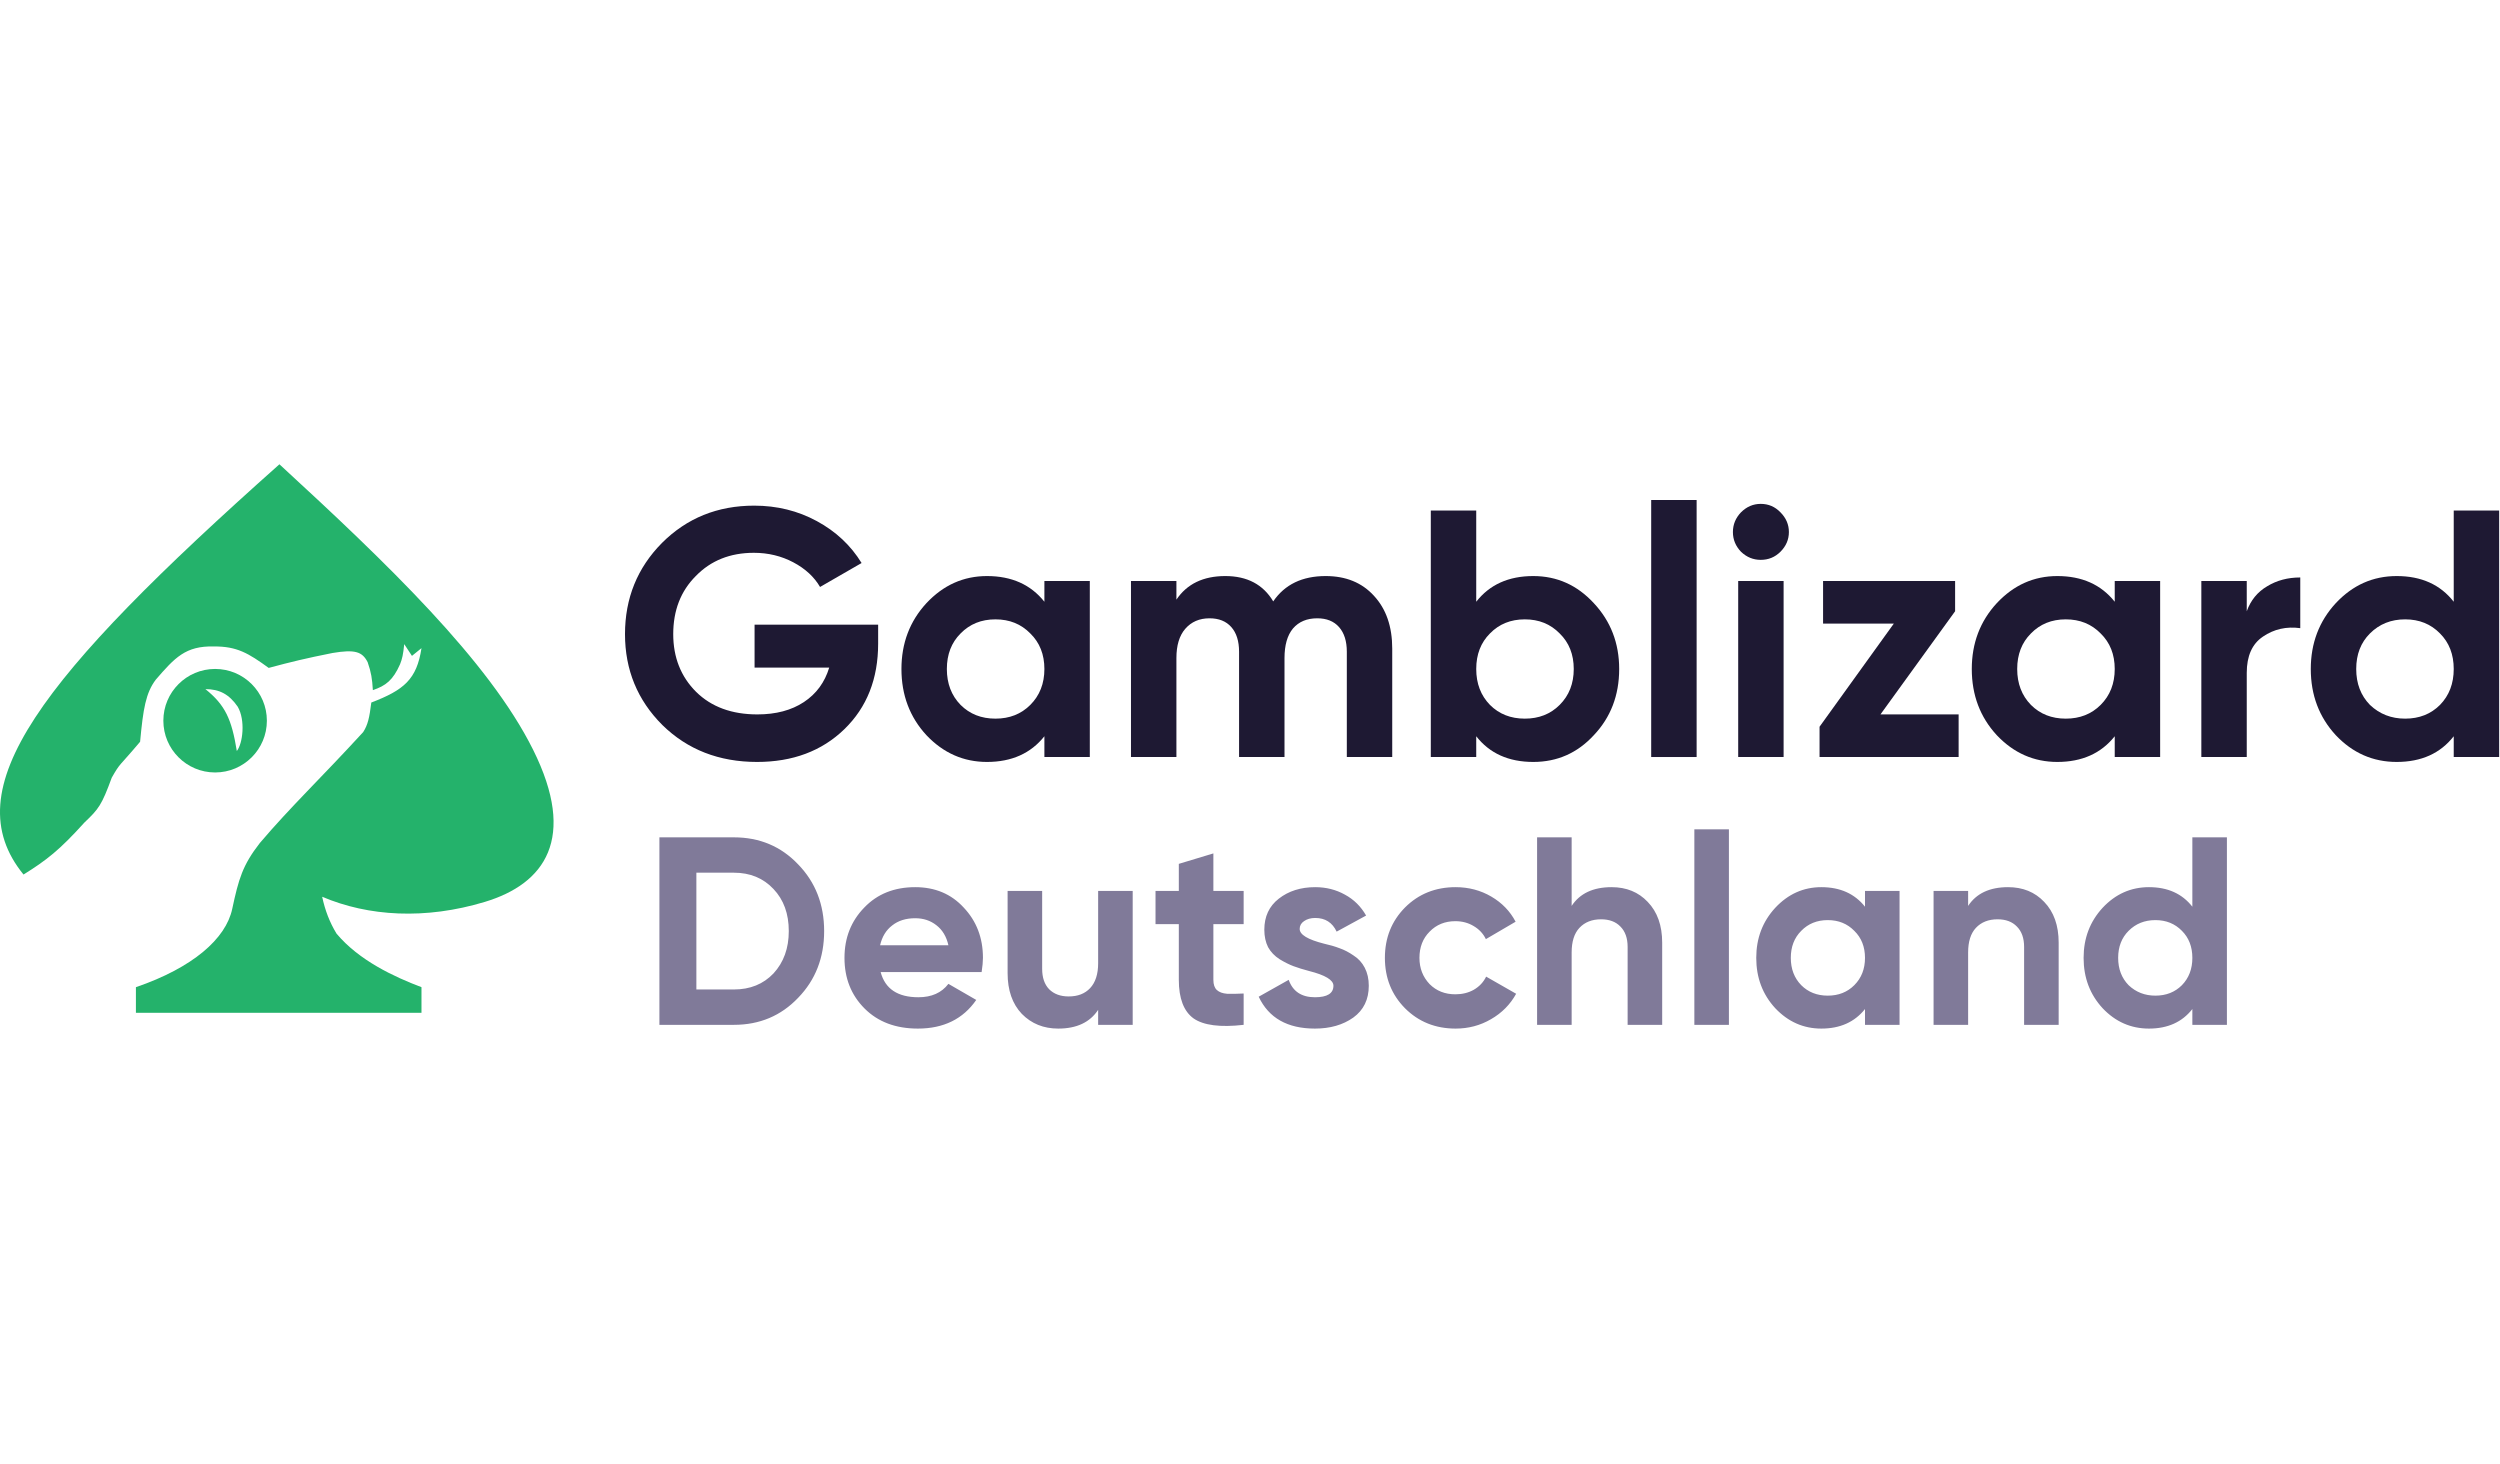
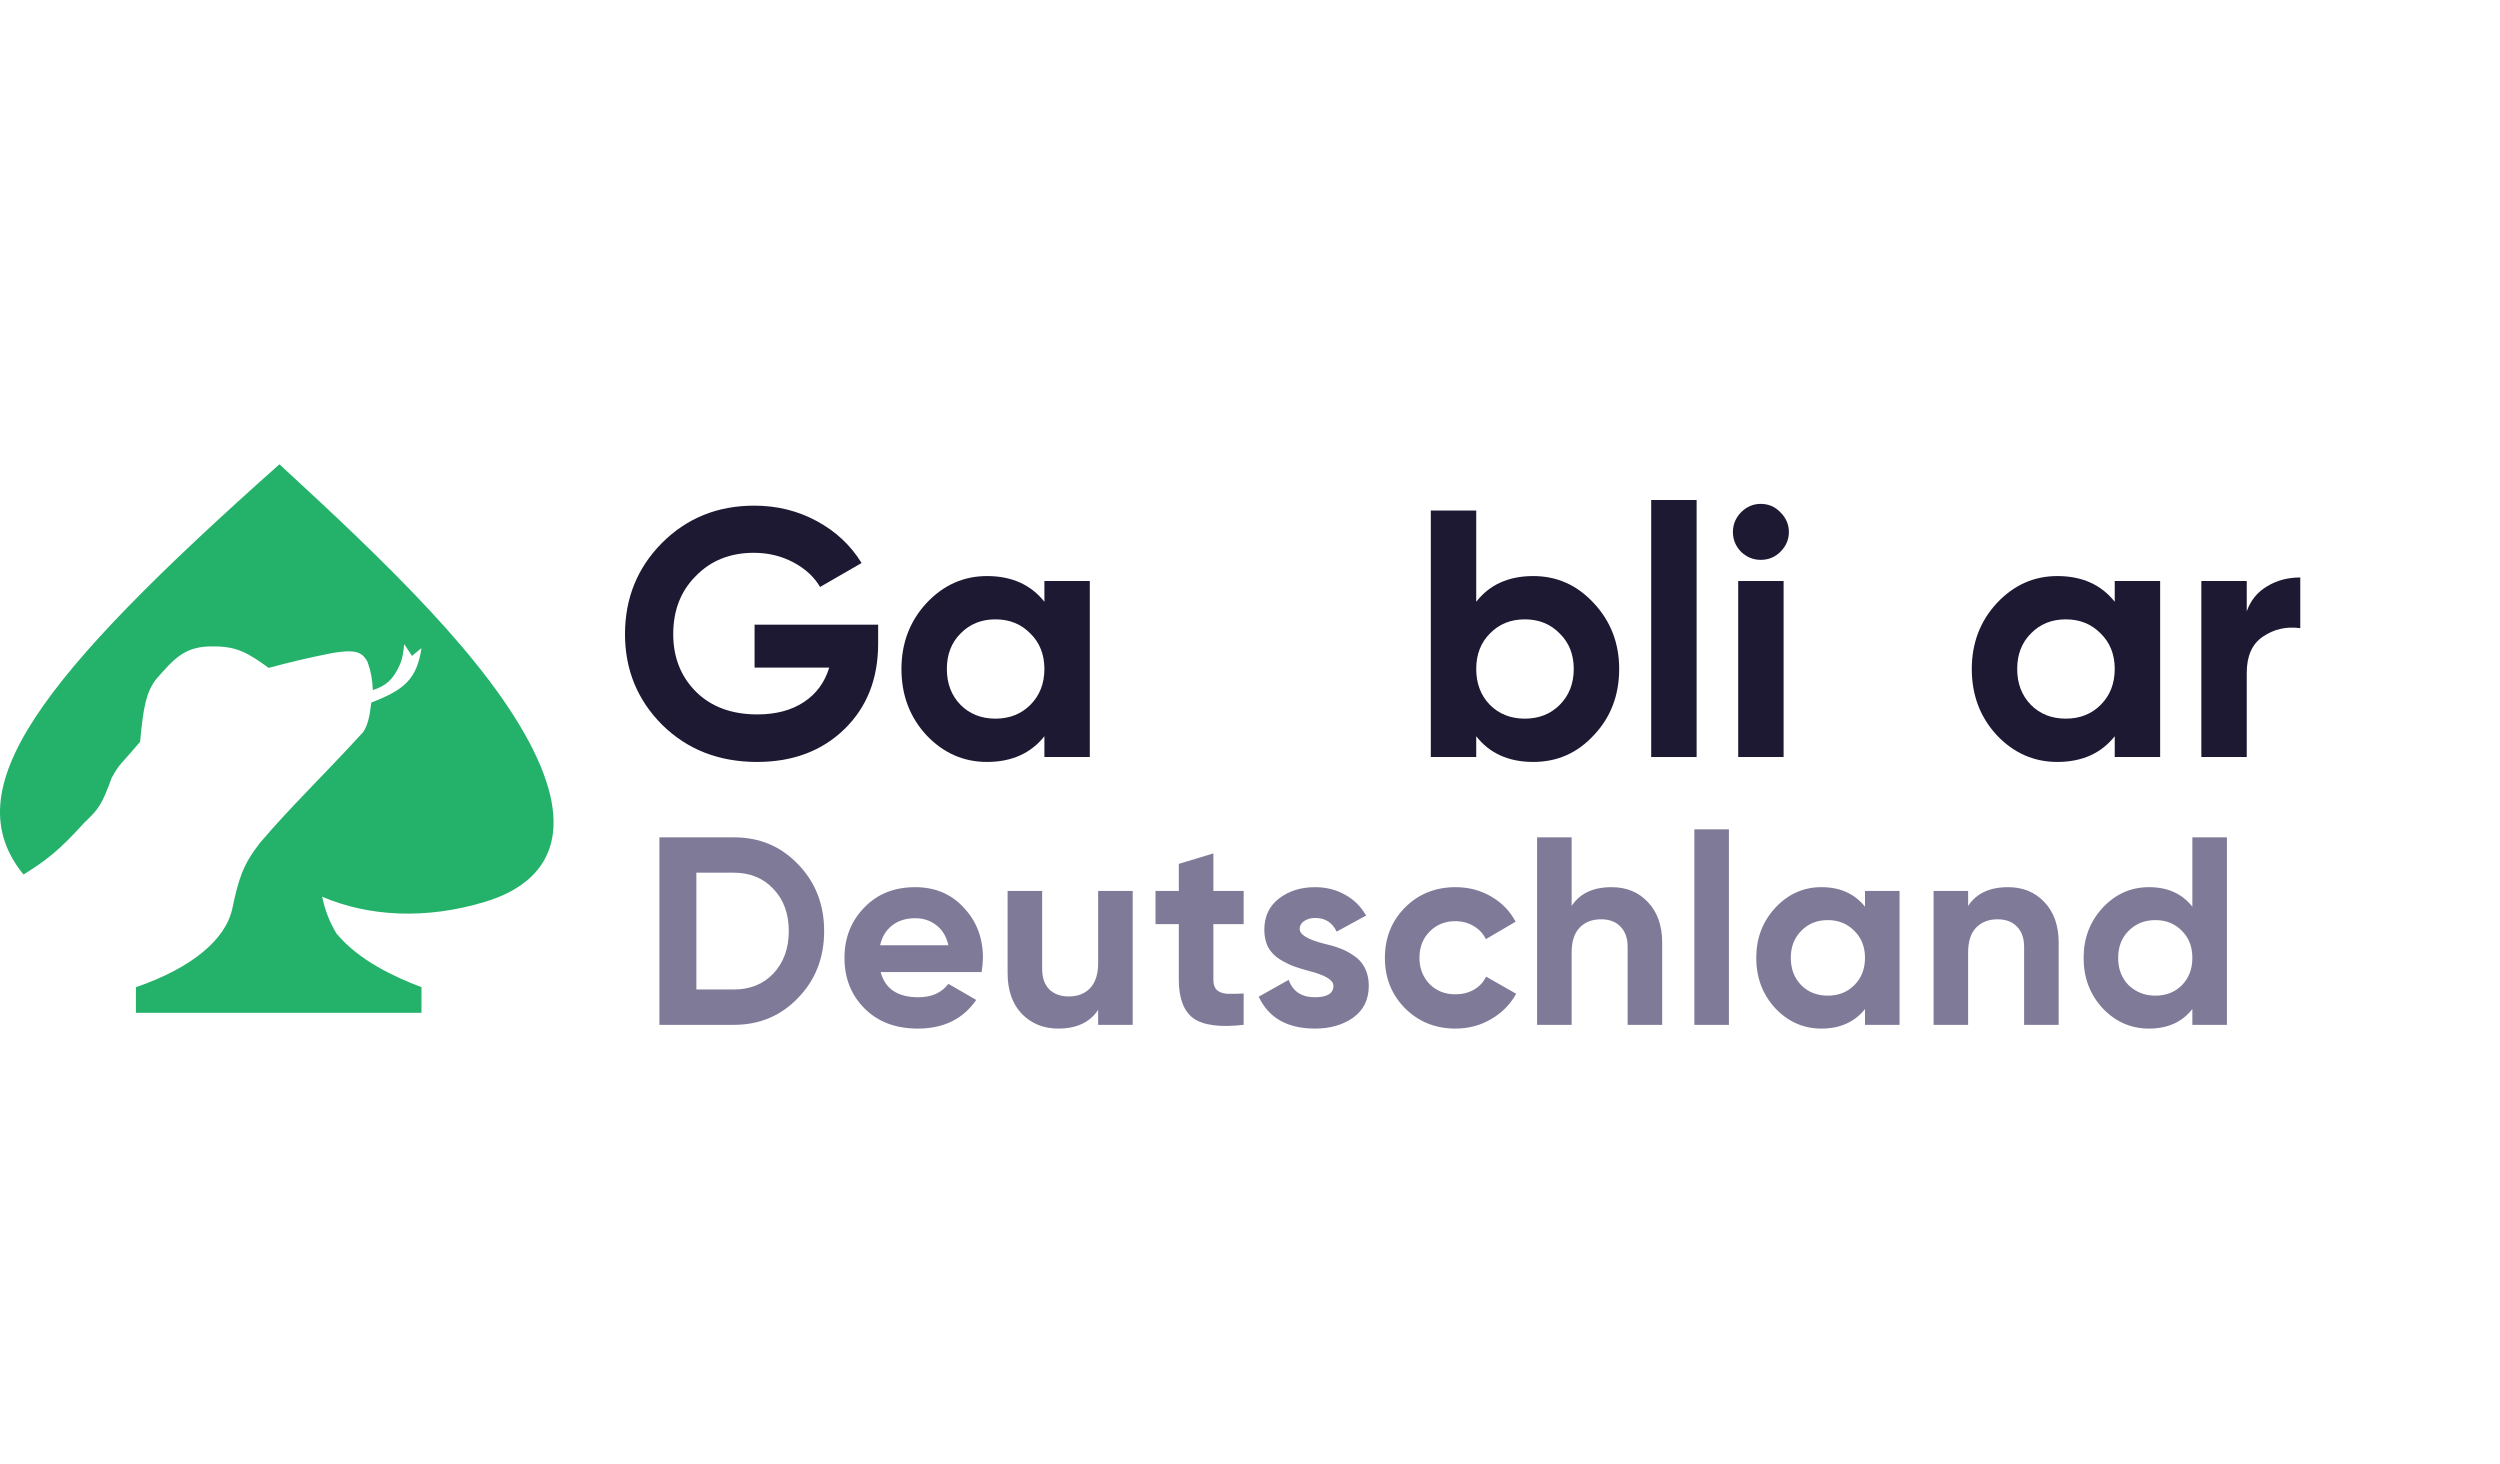
<svg xmlns="http://www.w3.org/2000/svg" width="140" height="82" viewBox="0 0 140 82" fill="none">
  <path d="M15.648 26C2.16 37.996 -2.579 44.198 1.317 48.974C2.601 48.176 3.339 47.602 4.728 46.061C5.532 45.299 5.694 45.087 6.258 43.55C6.748 42.687 6.638 42.972 7.846 41.538C8.017 39.694 8.163 38.803 8.724 38.061C9.786 36.834 10.388 36.162 11.973 36.202C13.269 36.19 13.916 36.583 15.047 37.403C16.335 37.057 17.1 36.872 18.619 36.568C19.879 36.357 20.285 36.49 20.588 37.081C20.788 37.66 20.842 38.007 20.88 38.647C21.598 38.405 22.006 38.095 22.403 37.198C22.524 36.893 22.578 36.656 22.637 36.071L23.069 36.729L23.603 36.297C23.339 38.045 22.62 38.642 20.793 39.342C20.688 40.189 20.601 40.587 20.339 40.996C17.929 43.624 16.312 45.139 14.55 47.21C13.581 48.458 13.364 49.222 13.005 50.898C12.647 52.574 10.79 54.194 7.611 55.282V56.717H23.603V55.282C22.07 54.701 20.107 53.789 18.845 52.282C18.462 51.653 18.204 50.981 18.041 50.218C20.639 51.324 23.823 51.513 27.16 50.503C30.497 49.493 32.333 46.963 29.853 41.984C27.374 37.005 21.684 31.549 15.648 26Z" fill="#24B26B" />
-   <path fill-rule="evenodd" clip-rule="evenodd" d="M12.047 43.258C13.647 43.258 14.945 41.96 14.945 40.359C14.945 38.759 13.647 37.461 12.047 37.461C10.446 37.461 9.148 38.759 9.148 40.359C9.148 41.96 10.446 43.258 12.047 43.258ZM13.262 42.057C13.599 41.633 13.752 40.33 13.313 39.576C12.828 38.872 12.281 38.591 11.503 38.591C12.607 39.479 12.972 40.261 13.262 42.057Z" fill="#24B26B" />
  <path d="M42.256 34.98H49.176V36.044C49.176 38.016 48.545 39.613 47.283 40.836C46.022 42.058 44.392 42.669 42.394 42.669C40.264 42.669 38.496 41.979 37.09 40.599C35.697 39.206 35 37.51 35 35.512C35 33.501 35.69 31.799 37.07 30.405C38.464 29.012 40.185 28.316 42.236 28.316C43.511 28.316 44.681 28.605 45.745 29.183C46.81 29.761 47.645 30.543 48.249 31.529L45.923 32.87C45.594 32.305 45.095 31.845 44.425 31.49C43.754 31.135 43.018 30.957 42.216 30.957C40.889 30.957 39.804 31.391 38.963 32.259C38.122 33.1 37.701 34.184 37.701 35.512C37.701 36.813 38.128 37.891 38.983 38.745C39.837 39.587 40.981 40.007 42.413 40.007C43.452 40.007 44.319 39.777 45.016 39.317C45.713 38.857 46.186 38.213 46.436 37.385H42.256V34.98Z" fill="#1E1933" />
  <path d="M58.486 33.698V32.535H61.029V42.393H58.486V41.23C57.723 42.189 56.652 42.669 55.272 42.669C53.957 42.669 52.827 42.17 51.88 41.171C50.947 40.159 50.481 38.923 50.481 37.464C50.481 36.018 50.947 34.789 51.88 33.777C52.827 32.765 53.957 32.259 55.272 32.259C56.652 32.259 57.723 32.739 58.486 33.698ZM53.793 39.475C54.306 39.988 54.956 40.244 55.745 40.244C56.534 40.244 57.184 39.988 57.697 39.475C58.223 38.949 58.486 38.279 58.486 37.464C58.486 36.649 58.223 35.985 57.697 35.473C57.184 34.947 56.534 34.684 55.745 34.684C54.956 34.684 54.306 34.947 53.793 35.473C53.28 35.985 53.024 36.649 53.024 37.464C53.024 38.279 53.28 38.949 53.793 39.475Z" fill="#1E1933" />
-   <path d="M74.239 32.259C75.369 32.259 76.269 32.627 76.94 33.363C77.623 34.099 77.965 35.085 77.965 36.32V42.393H75.422V36.498C75.422 35.906 75.277 35.446 74.988 35.118C74.699 34.789 74.291 34.625 73.765 34.625C73.187 34.625 72.734 34.815 72.405 35.197C72.09 35.578 71.932 36.13 71.932 36.853V42.393H69.388V36.498C69.388 35.906 69.244 35.446 68.955 35.118C68.665 34.789 68.258 34.625 67.732 34.625C67.167 34.625 66.713 34.822 66.372 35.216C66.043 35.597 65.879 36.143 65.879 36.853V42.393H63.335V32.535H65.879V33.58C66.47 32.699 67.384 32.259 68.619 32.259C69.842 32.259 70.736 32.732 71.301 33.678C71.945 32.732 72.924 32.259 74.239 32.259Z" fill="#1E1933" />
  <path d="M85.863 32.259C87.19 32.259 88.321 32.765 89.254 33.777C90.2 34.789 90.674 36.018 90.674 37.464C90.674 38.936 90.2 40.172 89.254 41.171C88.334 42.17 87.204 42.669 85.863 42.669C84.483 42.669 83.418 42.189 82.669 41.23V42.393H80.125V28.591H82.669V33.698C83.418 32.739 84.483 32.259 85.863 32.259ZM83.438 39.475C83.95 39.988 84.601 40.244 85.39 40.244C86.178 40.244 86.829 39.988 87.341 39.475C87.867 38.949 88.13 38.279 88.13 37.464C88.13 36.649 87.867 35.985 87.341 35.473C86.829 34.947 86.178 34.684 85.39 34.684C84.601 34.684 83.95 34.947 83.438 35.473C82.925 35.985 82.669 36.649 82.669 37.464C82.669 38.279 82.925 38.949 83.438 39.475Z" fill="#1E1933" />
-   <path d="M95.011 42.393H92.467V28H95.011V42.393Z" fill="#1E1933" />
+   <path d="M95.011 42.393H92.467V28H95.011Z" fill="#1E1933" />
  <path d="M98.601 31.352C98.18 31.352 97.812 31.201 97.496 30.898C97.194 30.583 97.043 30.215 97.043 29.794C97.043 29.374 97.194 29.006 97.496 28.69C97.812 28.375 98.18 28.217 98.601 28.217C99.034 28.217 99.402 28.375 99.705 28.69C100.02 29.006 100.178 29.374 100.178 29.794C100.178 30.215 100.02 30.583 99.705 30.898C99.402 31.201 99.034 31.352 98.601 31.352ZM99.882 42.393H97.339V32.535H99.882V42.393Z" fill="#1E1933" />
-   <path d="M109.486 34.23L105.306 40.007H109.683V42.393H101.895V40.697L106.055 34.92H102.092V32.535H109.486V34.23Z" fill="#1E1933" />
  <path d="M118.425 33.698V32.535H120.968V42.393H118.425V41.23C117.662 42.189 116.591 42.669 115.211 42.669C113.896 42.669 112.766 42.17 111.82 41.171C110.886 40.159 110.42 38.923 110.42 37.464C110.42 36.018 110.886 34.789 111.82 33.777C112.766 32.765 113.896 32.259 115.211 32.259C116.591 32.259 117.662 32.739 118.425 33.698ZM113.732 39.475C114.245 39.988 114.895 40.244 115.684 40.244C116.473 40.244 117.123 39.988 117.636 39.475C118.162 38.949 118.425 38.279 118.425 37.464C118.425 36.649 118.162 35.985 117.636 35.473C117.123 34.947 116.473 34.684 115.684 34.684C114.895 34.684 114.245 34.947 113.732 35.473C113.22 35.985 112.963 36.649 112.963 37.464C112.963 38.279 113.22 38.949 113.732 39.475Z" fill="#1E1933" />
  <path d="M125.818 32.535V34.23C126.041 33.613 126.423 33.146 126.962 32.831C127.5 32.502 128.118 32.338 128.815 32.338V35.177C128.039 35.072 127.343 35.229 126.725 35.65C126.12 36.057 125.818 36.734 125.818 37.681V42.393H123.275V32.535H125.818Z" fill="#1E1933" />
-   <path d="M137.409 33.698V28.591H139.953V42.393H137.409V41.23C136.66 42.189 135.595 42.669 134.215 42.669C132.887 42.669 131.751 42.17 130.804 41.171C129.871 40.159 129.404 38.923 129.404 37.464C129.404 36.018 129.871 34.789 130.804 33.777C131.751 32.765 132.887 32.259 134.215 32.259C135.595 32.259 136.66 32.739 137.409 33.698ZM132.717 39.475C133.256 39.988 133.913 40.244 134.688 40.244C135.477 40.244 136.128 39.988 136.64 39.475C137.153 38.949 137.409 38.279 137.409 37.464C137.409 36.649 137.153 35.985 136.64 35.473C136.128 34.947 135.477 34.684 134.688 34.684C133.9 34.684 133.242 34.947 132.717 35.473C132.204 35.985 131.948 36.649 131.948 37.464C131.948 38.279 132.204 38.949 132.717 39.475Z" fill="#1E1933" />
  <path d="M36.927 46.891H41.097C42.537 46.891 43.737 47.396 44.697 48.406C45.667 49.406 46.152 50.651 46.152 52.141C46.152 53.631 45.667 54.876 44.697 55.876C43.737 56.886 42.537 57.391 41.097 57.391H36.927V46.891ZM38.997 55.411H41.097C42.007 55.411 42.747 55.111 43.317 54.511C43.887 53.891 44.172 53.101 44.172 52.141C44.172 51.171 43.887 50.386 43.317 49.786C42.747 49.176 42.007 48.871 41.097 48.871H38.997V55.411ZM54.971 54.436H49.316C49.566 55.376 50.27 55.846 51.431 55.846C52.17 55.846 52.73 55.596 53.111 55.096L54.67 55.996C53.931 57.066 52.84 57.601 51.401 57.601C50.16 57.601 49.166 57.226 48.416 56.476C47.666 55.726 47.291 54.781 47.291 53.641C47.291 52.521 47.66 51.581 48.401 50.821C49.13 50.061 50.081 49.681 51.251 49.681C52.361 49.681 53.266 50.061 53.965 50.821C54.685 51.581 55.045 52.521 55.045 53.641C55.045 53.851 55.02 54.116 54.971 54.436ZM49.285 52.936H53.111C53.001 52.446 52.776 52.071 52.435 51.811C52.105 51.551 51.711 51.421 51.251 51.421C50.73 51.421 50.3 51.556 49.961 51.826C49.62 52.086 49.395 52.456 49.285 52.936ZM61.496 53.941V49.891H63.431V57.391H61.496V56.551C61.036 57.251 60.291 57.601 59.261 57.601C58.441 57.601 57.761 57.326 57.221 56.776C56.691 56.216 56.426 55.456 56.426 54.496V49.891H58.361V54.256C58.361 54.746 58.491 55.126 58.751 55.396C59.021 55.666 59.386 55.801 59.846 55.801C60.356 55.801 60.756 55.646 61.046 55.336C61.346 55.016 61.496 54.551 61.496 53.941ZM69.644 49.891V51.751H67.949V54.871C67.949 55.131 68.014 55.321 68.144 55.441C68.274 55.561 68.464 55.631 68.714 55.651C68.964 55.661 69.274 55.656 69.644 55.636V57.391C68.334 57.541 67.399 57.421 66.839 57.031C66.289 56.631 66.014 55.911 66.014 54.871V51.751H64.709V49.891H66.014V48.376L67.949 47.791V49.891H69.644ZM72.782 52.021C72.782 52.341 73.237 52.616 74.147 52.846C74.467 52.916 74.757 53.001 75.017 53.101C75.277 53.191 75.537 53.326 75.797 53.506C76.067 53.676 76.277 53.906 76.427 54.196C76.577 54.486 76.652 54.821 76.652 55.201C76.652 55.971 76.362 56.566 75.782 56.986C75.202 57.396 74.487 57.601 73.637 57.601C72.097 57.601 71.047 57.006 70.487 55.816L72.167 54.871C72.397 55.521 72.887 55.846 73.637 55.846C74.327 55.846 74.672 55.631 74.672 55.201C74.672 54.881 74.217 54.606 73.307 54.376C72.967 54.286 72.677 54.196 72.437 54.106C72.197 54.016 71.937 53.886 71.657 53.716C71.377 53.536 71.162 53.311 71.012 53.041C70.872 52.761 70.802 52.436 70.802 52.066C70.802 51.326 71.072 50.746 71.612 50.326C72.162 49.896 72.842 49.681 73.652 49.681C74.262 49.681 74.817 49.821 75.317 50.101C75.817 50.371 76.212 50.761 76.502 51.271L74.852 52.171C74.612 51.661 74.212 51.406 73.652 51.406C73.402 51.406 73.192 51.466 73.022 51.586C72.862 51.696 72.782 51.841 72.782 52.021ZM81.514 57.601C80.384 57.601 79.439 57.221 78.679 56.461C77.929 55.701 77.554 54.761 77.554 53.641C77.554 52.521 77.929 51.581 78.679 50.821C79.439 50.061 80.384 49.681 81.514 49.681C82.244 49.681 82.909 49.856 83.509 50.206C84.109 50.556 84.564 51.026 84.874 51.616L83.209 52.591C83.059 52.281 82.829 52.036 82.519 51.856C82.219 51.676 81.879 51.586 81.499 51.586C80.919 51.586 80.439 51.781 80.059 52.171C79.679 52.551 79.489 53.041 79.489 53.641C79.489 54.221 79.679 54.711 80.059 55.111C80.439 55.491 80.919 55.681 81.499 55.681C81.889 55.681 82.234 55.596 82.534 55.426C82.844 55.246 83.074 55.001 83.224 54.691L84.904 55.651C84.574 56.251 84.104 56.726 83.494 57.076C82.894 57.426 82.234 57.601 81.514 57.601ZM90.247 49.681C91.077 49.681 91.752 49.956 92.272 50.506C92.812 51.066 93.082 51.826 93.082 52.786V57.391H91.147V53.026C91.147 52.536 91.012 52.156 90.742 51.886C90.482 51.616 90.122 51.481 89.662 51.481C89.152 51.481 88.747 51.641 88.447 51.961C88.157 52.271 88.012 52.731 88.012 53.341V57.391H86.077V46.891H88.012V50.731C88.472 50.031 89.217 49.681 90.247 49.681ZM96.819 57.391H94.884V46.441H96.819V57.391ZM104.44 50.776V49.891H106.375V57.391H104.44V56.506C103.86 57.236 103.045 57.601 101.995 57.601C100.995 57.601 100.135 57.221 99.415 56.461C98.705 55.691 98.35 54.751 98.35 53.641C98.35 52.541 98.705 51.606 99.415 50.836C100.135 50.066 100.995 49.681 101.995 49.681C103.045 49.681 103.86 50.046 104.44 50.776ZM100.87 55.171C101.26 55.561 101.755 55.756 102.355 55.756C102.955 55.756 103.45 55.561 103.84 55.171C104.24 54.771 104.44 54.261 104.44 53.641C104.44 53.021 104.24 52.516 103.84 52.126C103.45 51.726 102.955 51.526 102.355 51.526C101.755 51.526 101.26 51.726 100.87 52.126C100.48 52.516 100.285 53.021 100.285 53.641C100.285 54.261 100.48 54.771 100.87 55.171ZM112.45 49.681C113.28 49.681 113.955 49.956 114.475 50.506C115.015 51.066 115.285 51.826 115.285 52.786V57.391H113.35V53.026C113.35 52.536 113.215 52.156 112.945 51.886C112.685 51.616 112.325 51.481 111.865 51.481C111.355 51.481 110.95 51.641 110.65 51.961C110.36 52.271 110.215 52.731 110.215 53.341V57.391H108.28V49.891H110.215V50.731C110.675 50.031 111.42 49.681 112.45 49.681ZM122.772 50.776V46.891H124.707V57.391H122.772V56.506C122.202 57.236 121.392 57.601 120.342 57.601C119.332 57.601 118.467 57.221 117.747 56.461C117.037 55.691 116.682 54.751 116.682 53.641C116.682 52.541 117.037 51.606 117.747 50.836C118.467 50.066 119.332 49.681 120.342 49.681C121.392 49.681 122.202 50.046 122.772 50.776ZM119.202 55.171C119.612 55.561 120.112 55.756 120.702 55.756C121.302 55.756 121.797 55.561 122.187 55.171C122.577 54.771 122.772 54.261 122.772 53.641C122.772 53.021 122.577 52.516 122.187 52.126C121.797 51.726 121.302 51.526 120.702 51.526C120.102 51.526 119.602 51.726 119.202 52.126C118.812 52.516 118.617 53.021 118.617 53.641C118.617 54.261 118.812 54.771 119.202 55.171Z" fill="#807A99" />
</svg>